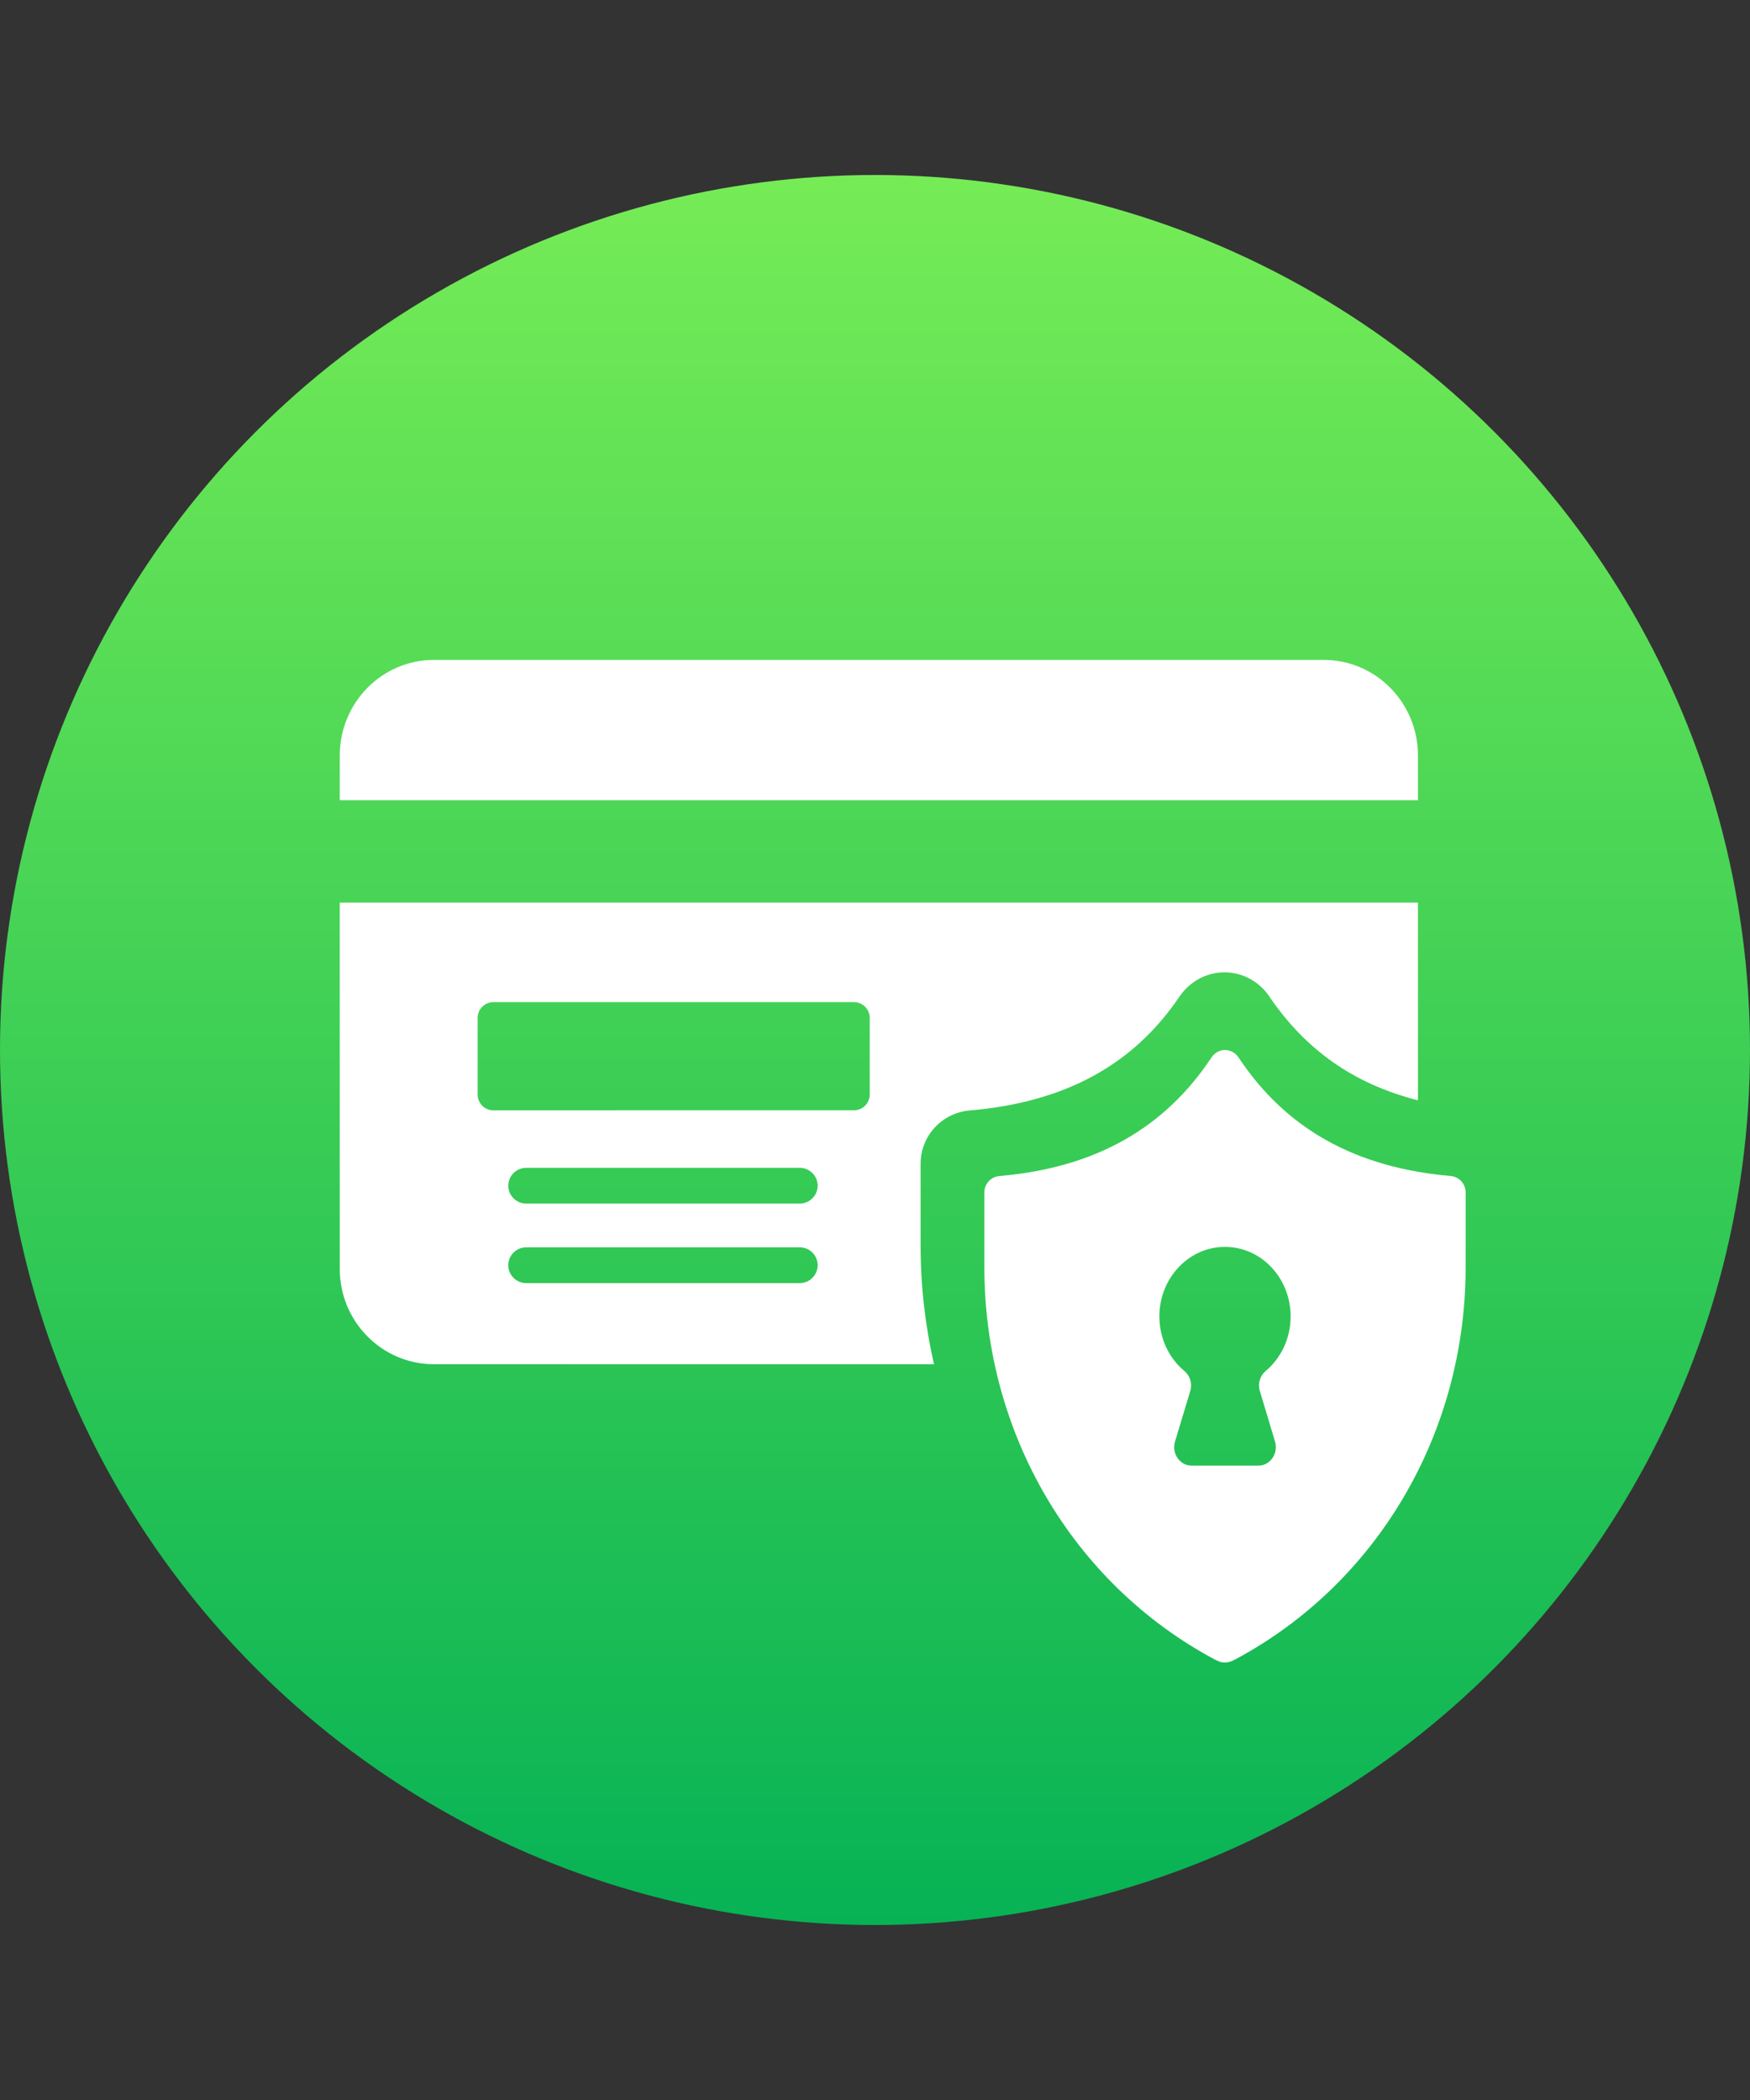
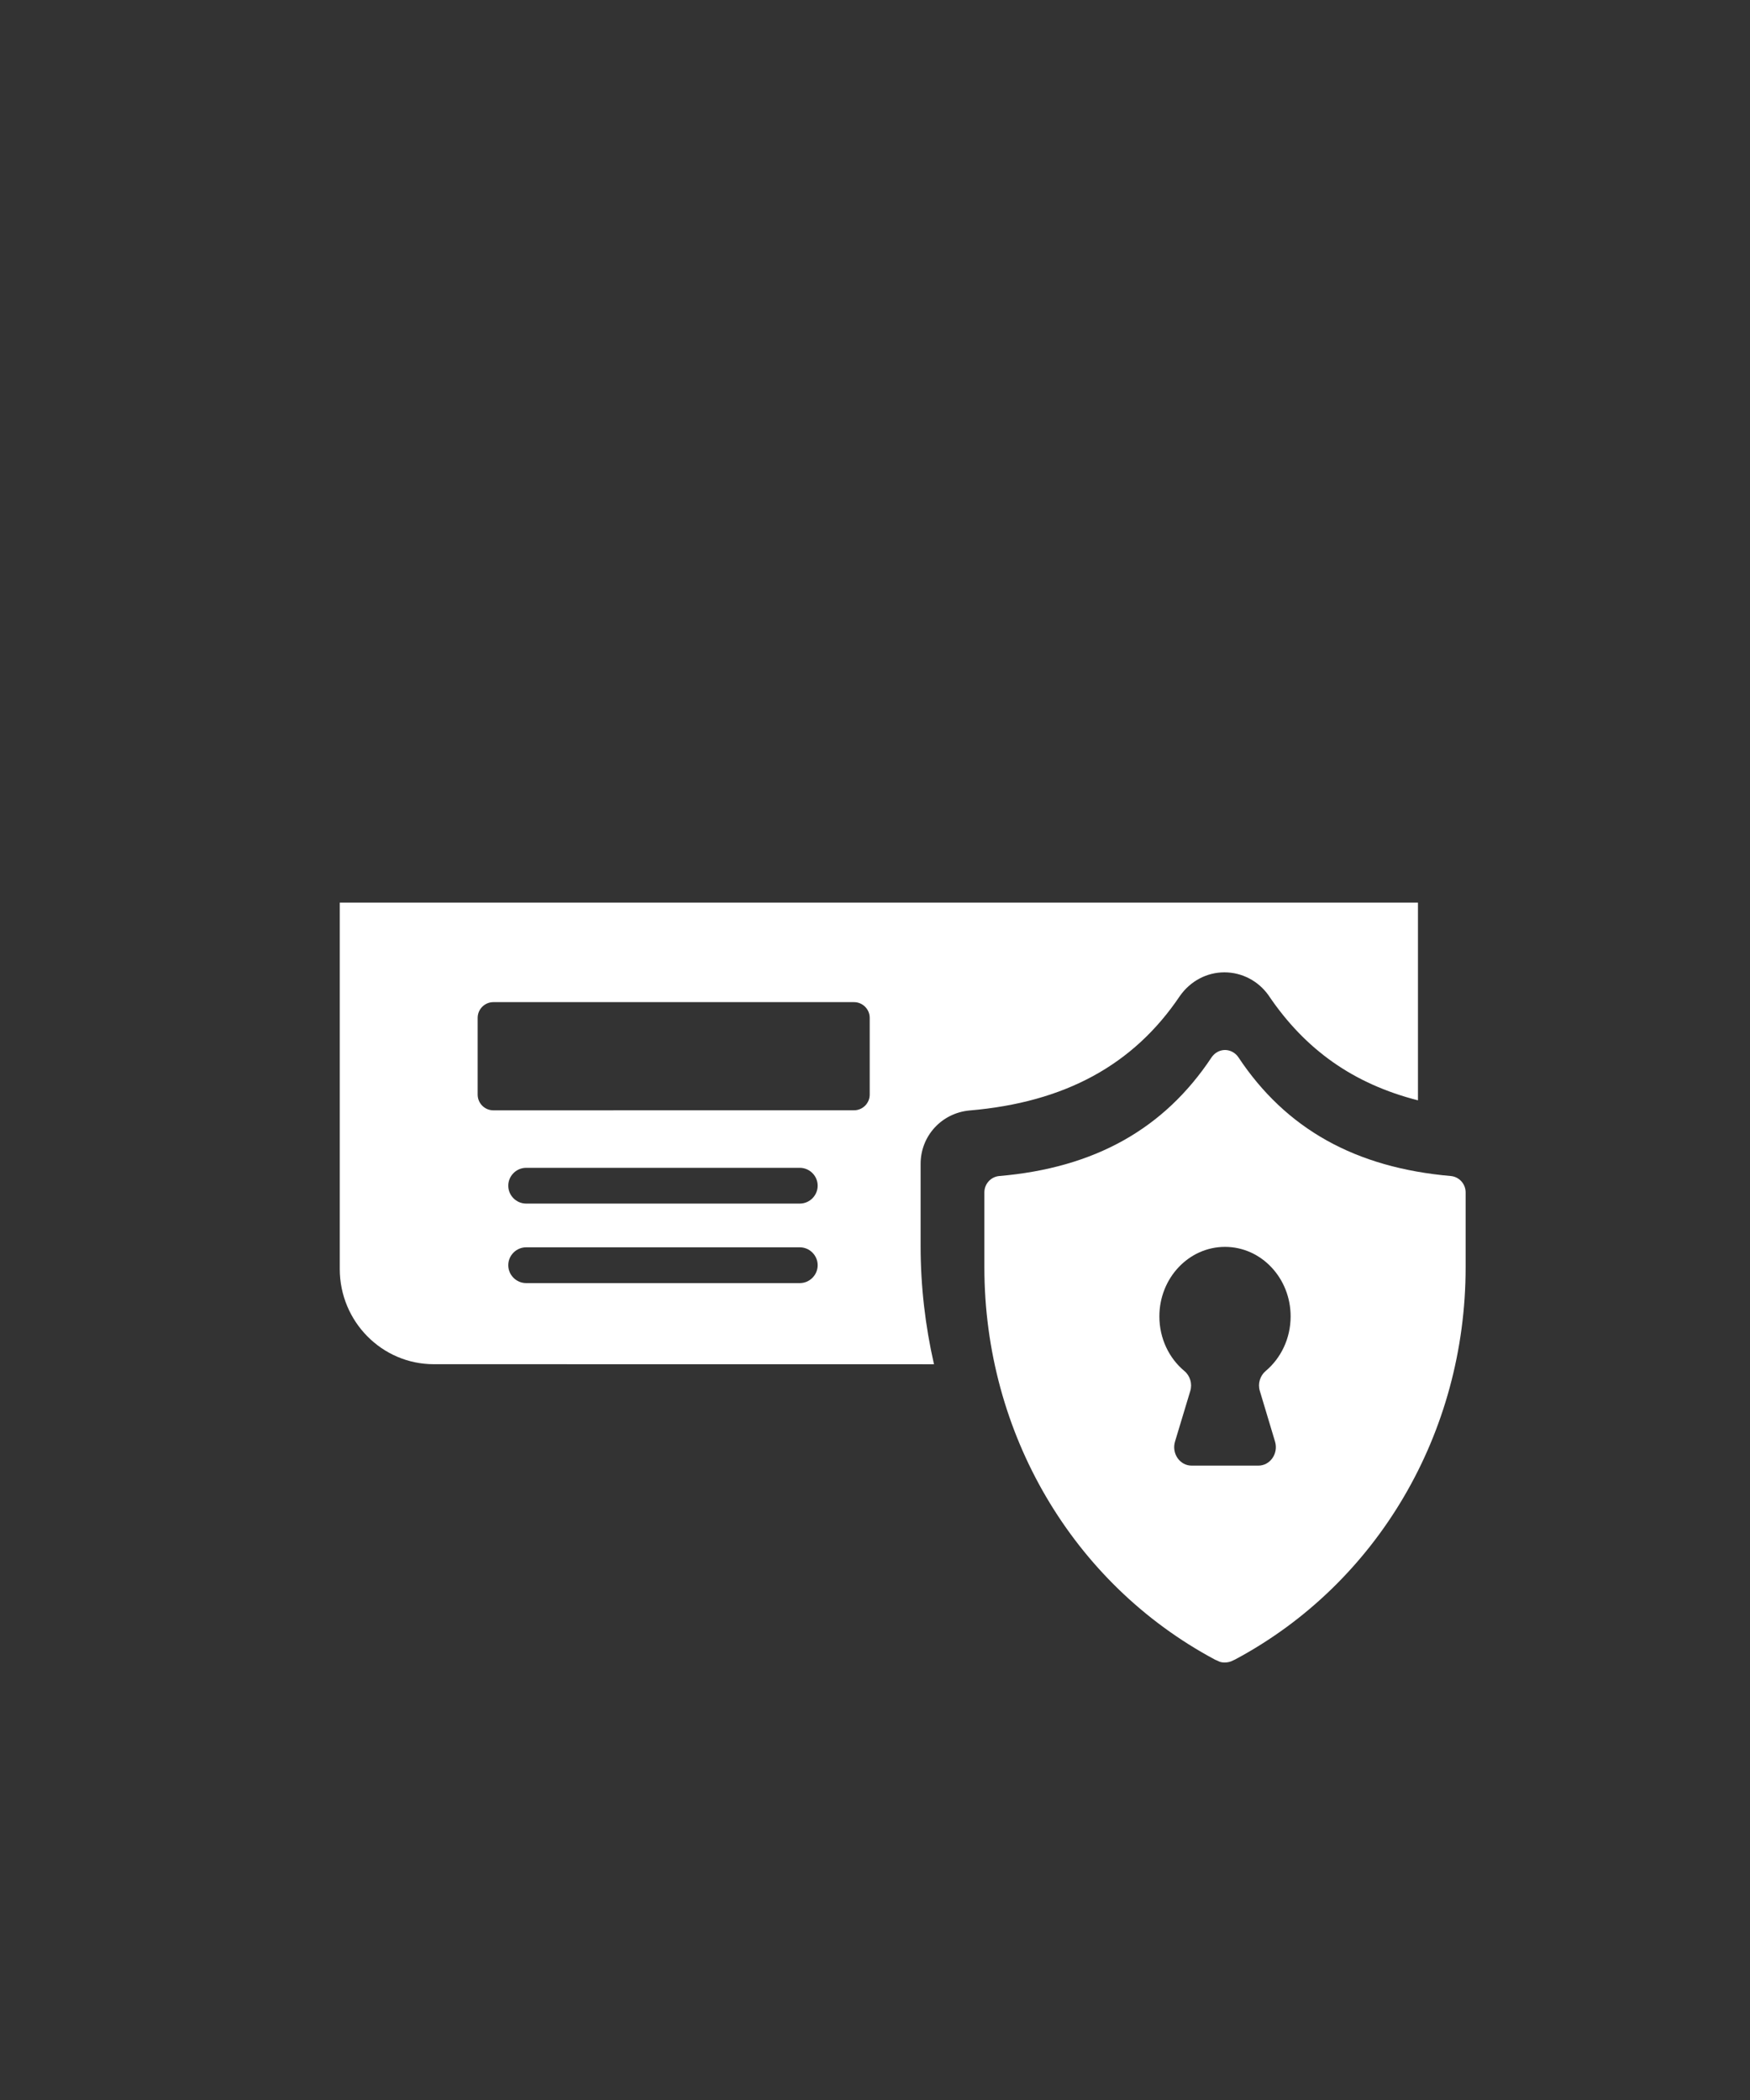
<svg xmlns="http://www.w3.org/2000/svg" width="80px" height="96px" viewBox="0 0 80 96" version="1.1">
  <rect x="0" y="0" width="80" height="96" fill="#333333" stroke="none" />
  <title>Safe payments</title>
  <defs>
    <linearGradient x1="50%" y1="0%" x2="50%" y2="100%" id="linearGradient-1">
      <stop stop-color="#76EC56" offset="0%" />
      <stop stop-color="#06B255" offset="100%" />
    </linearGradient>
  </defs>
  <g id="Safe-payments" stroke="none" stroke-width="1" fill="none" fill-rule="evenodd">
-     <circle id="Oval-Copy" fill="url(#linearGradient-1)" cx="40" cy="48" r="40" />
    <g id="Group-4" transform="translate(15, 30)" fill="#FFFFFF">
-       <path d="M49.821,6.582 L49.821,4.531 C49.821,2.129 47.893,0.168 45.523,0.168 L4.828,0.168 C2.46,0.168 0.532,2.129 0.532,4.531 L0.532,6.582 L49.821,6.582 Z" id="Fill-1" />
      <path d="M0.532,11.262 L0.532,28.01 C0.532,30.412 2.46,32.364 4.83,32.364 L27.697,32.367 C27.298,30.617 27.085,28.803 27.085,26.958 L27.085,23.207 C27.085,21.931 28.042,20.886 29.315,20.765 C33.669,20.397 36.814,18.69 38.939,15.529 C39.422,14.843 40.172,14.45 40.974,14.45 C41.774,14.45 42.527,14.843 42.992,15.504 C44.667,17.988 46.872,19.548 49.821,20.301 L49.821,11.264 L0.532,11.262 Z M21.561,28.656 L9.053,28.656 C8.604,28.656 8.235,28.287 8.235,27.838 C8.235,27.389 8.604,27.02 9.053,27.02 L21.561,27.02 C22.01,27.02 22.379,27.389 22.379,27.838 C22.379,28.289 22.01,28.656 21.561,28.656 Z M21.561,25.021 L9.053,25.021 C8.604,25.021 8.235,24.652 8.235,24.203 C8.235,23.754 8.604,23.386 9.053,23.386 L21.561,23.386 C22.01,23.386 22.379,23.754 22.379,24.203 C22.379,24.652 22.01,25.021 21.561,25.021 Z M24.758,20.039 C24.758,20.435 24.434,20.756 24.041,20.756 L7.554,20.758 C7.158,20.758 6.836,20.435 6.836,20.041 L6.836,16.529 C6.836,16.134 7.16,15.812 7.554,15.812 L24.041,15.812 C24.436,15.812 24.758,16.136 24.758,16.529 L24.758,20.039 Z" id="Fill-2" />
      <path d="M51.332,23.762 C46.955,23.382 43.781,21.604 41.61,18.329 C41.471,18.127 41.243,18 41,18 C40.757,18 40.531,18.127 40.391,18.329 C38.221,21.605 35.037,23.391 30.674,23.762 C30.293,23.799 30,24.121 30,24.509 L30,27.936 C30,35.513 34.032,42.381 40.523,45.859 C40.539,45.865 40.591,45.896 40.605,45.896 L40.701,45.941 C40.789,45.986 40.884,46 40.988,46 C41.12,46 41.259,45.969 41.377,45.902 L41.473,45.857 C47.967,42.379 52,35.513 52,27.936 L52,24.509 C52,24.121 51.707,23.801 51.332,23.762 L51.332,23.762 Z M42.525,37 L39.475,37 C38.934,37 38.55,36.443 38.716,35.897 L39.412,33.59 C39.514,33.253 39.403,32.89 39.141,32.673 C38.445,32.092 38,31.191 38,30.178 C38,28.429 39.34,27 41,27 C42.66,27 44,28.429 44,30.178 C44,31.191 43.553,32.09 42.861,32.673 C42.601,32.892 42.49,33.253 42.593,33.588 L43.287,35.9 C43.45,36.443 43.066,37 42.525,37 L42.525,37 Z" id="Fill-3" />
    </g>
  </g>
</svg>